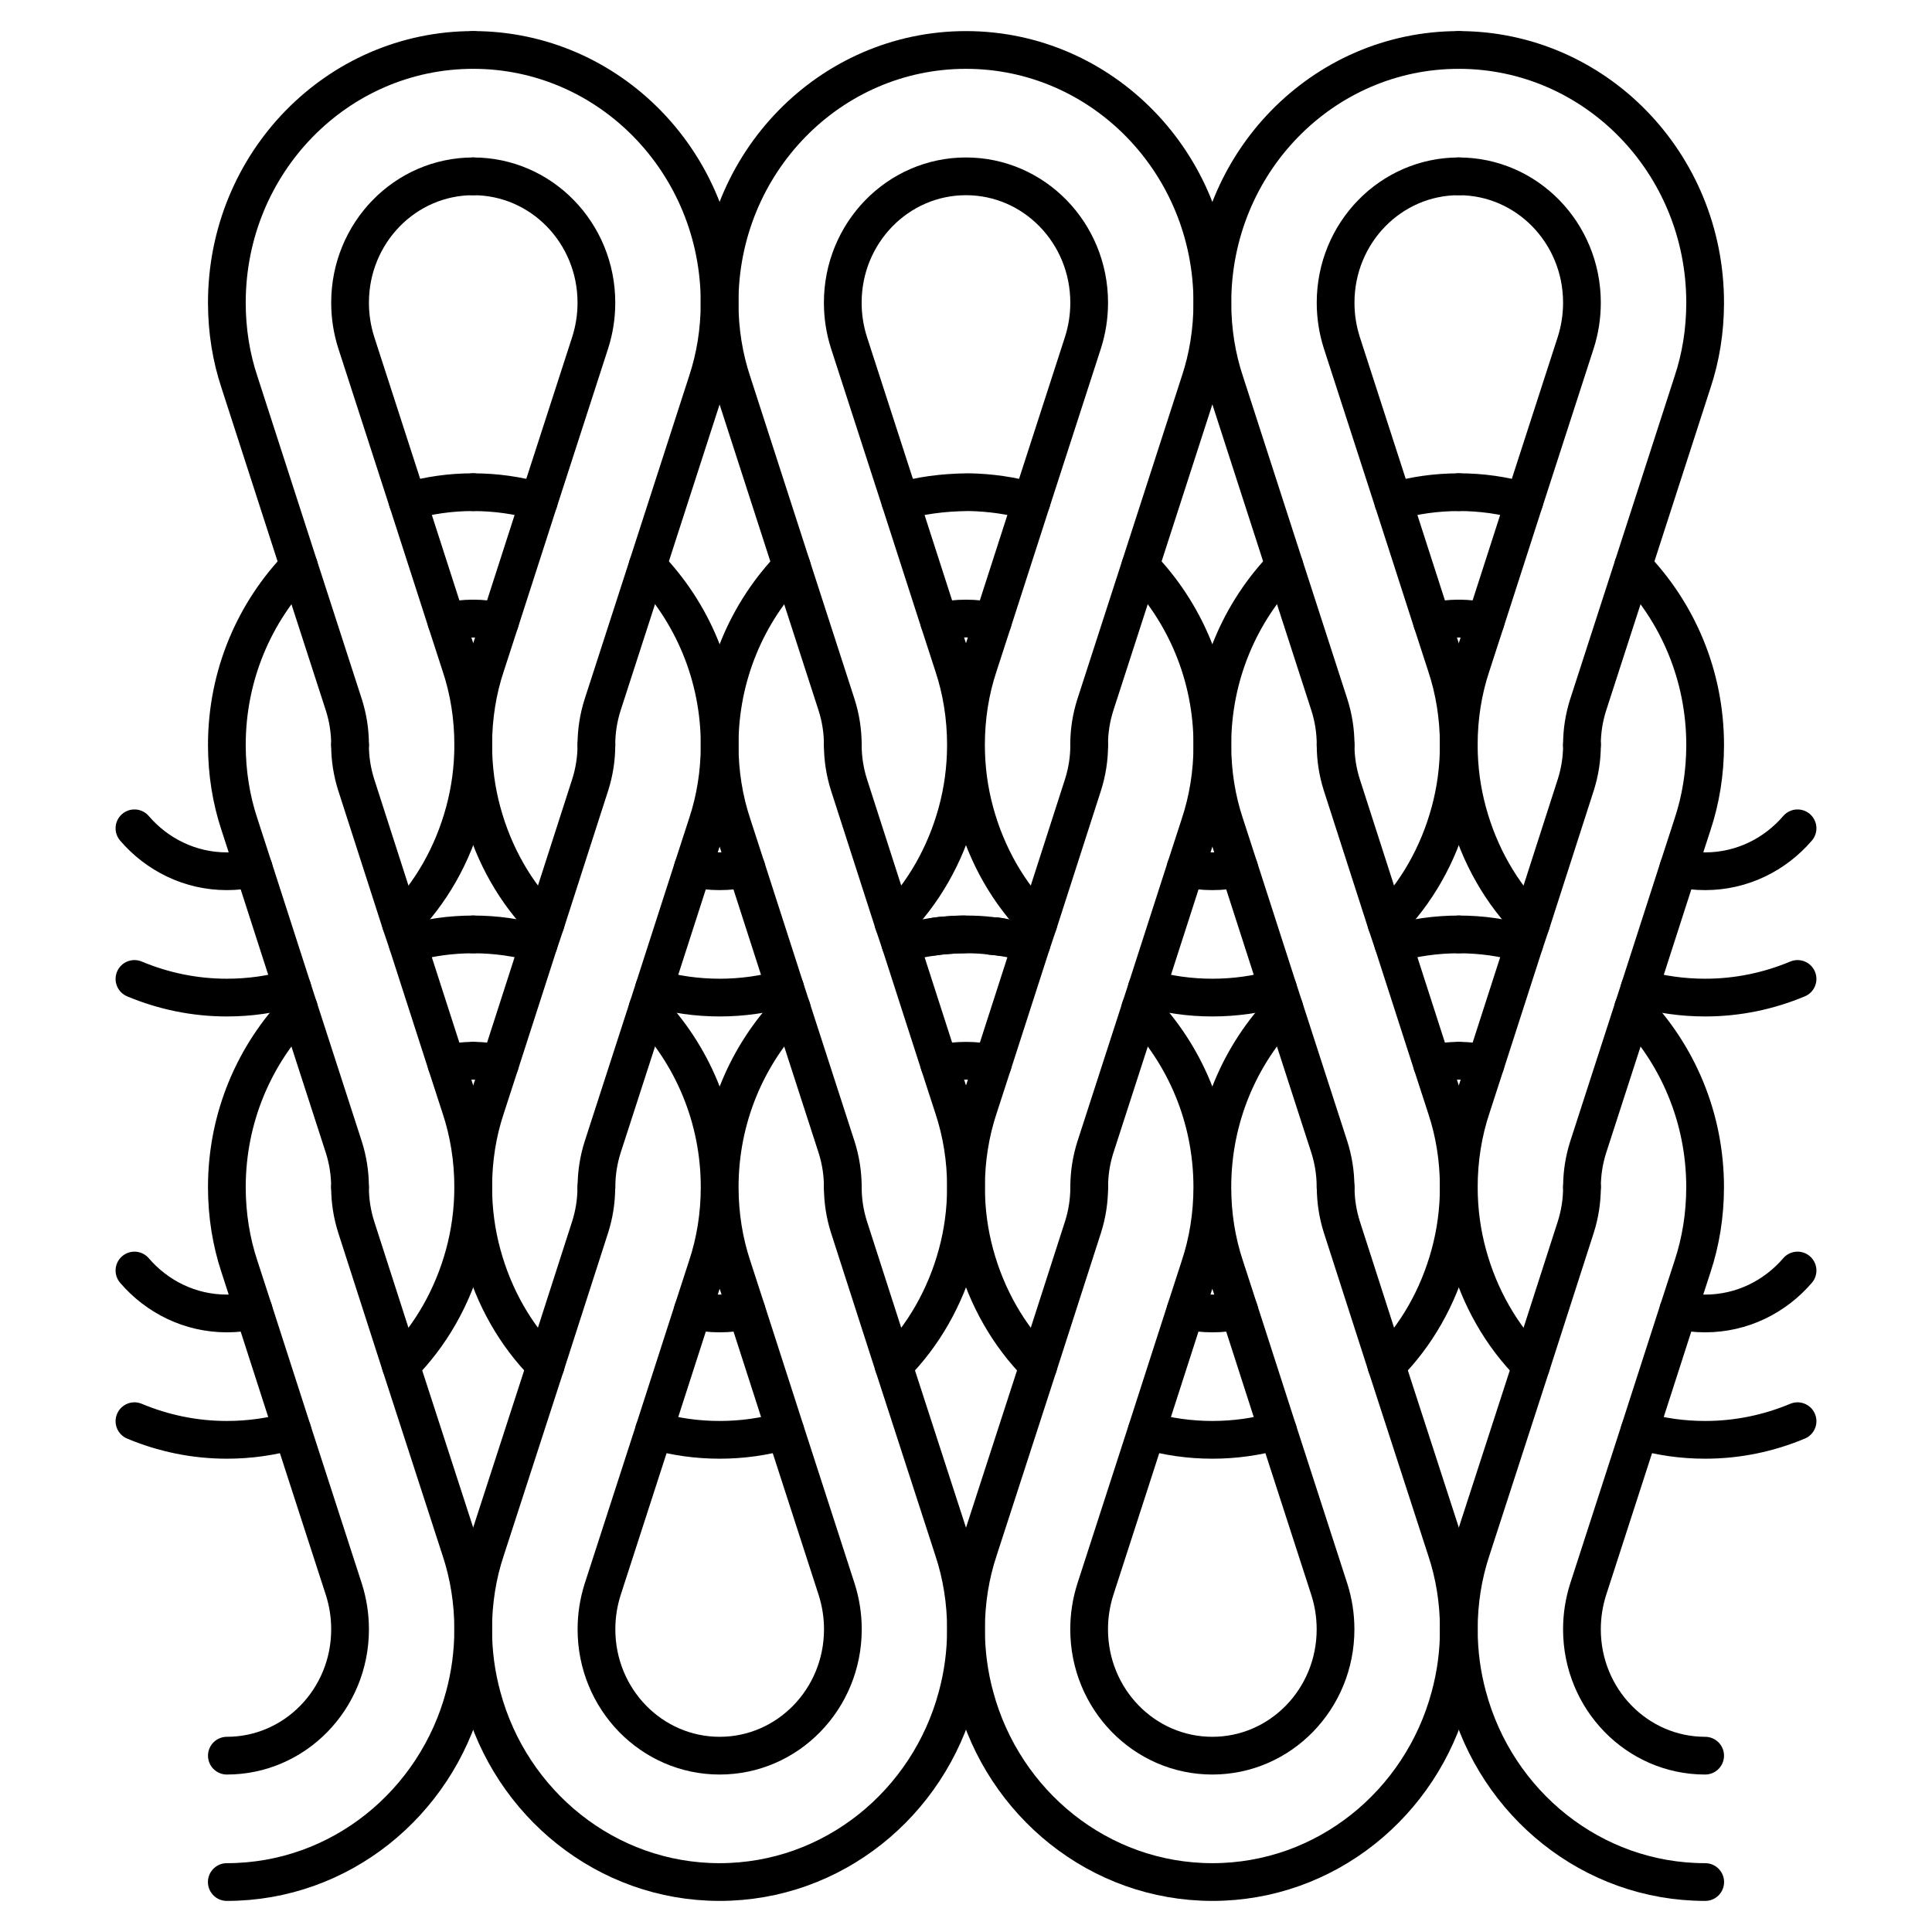
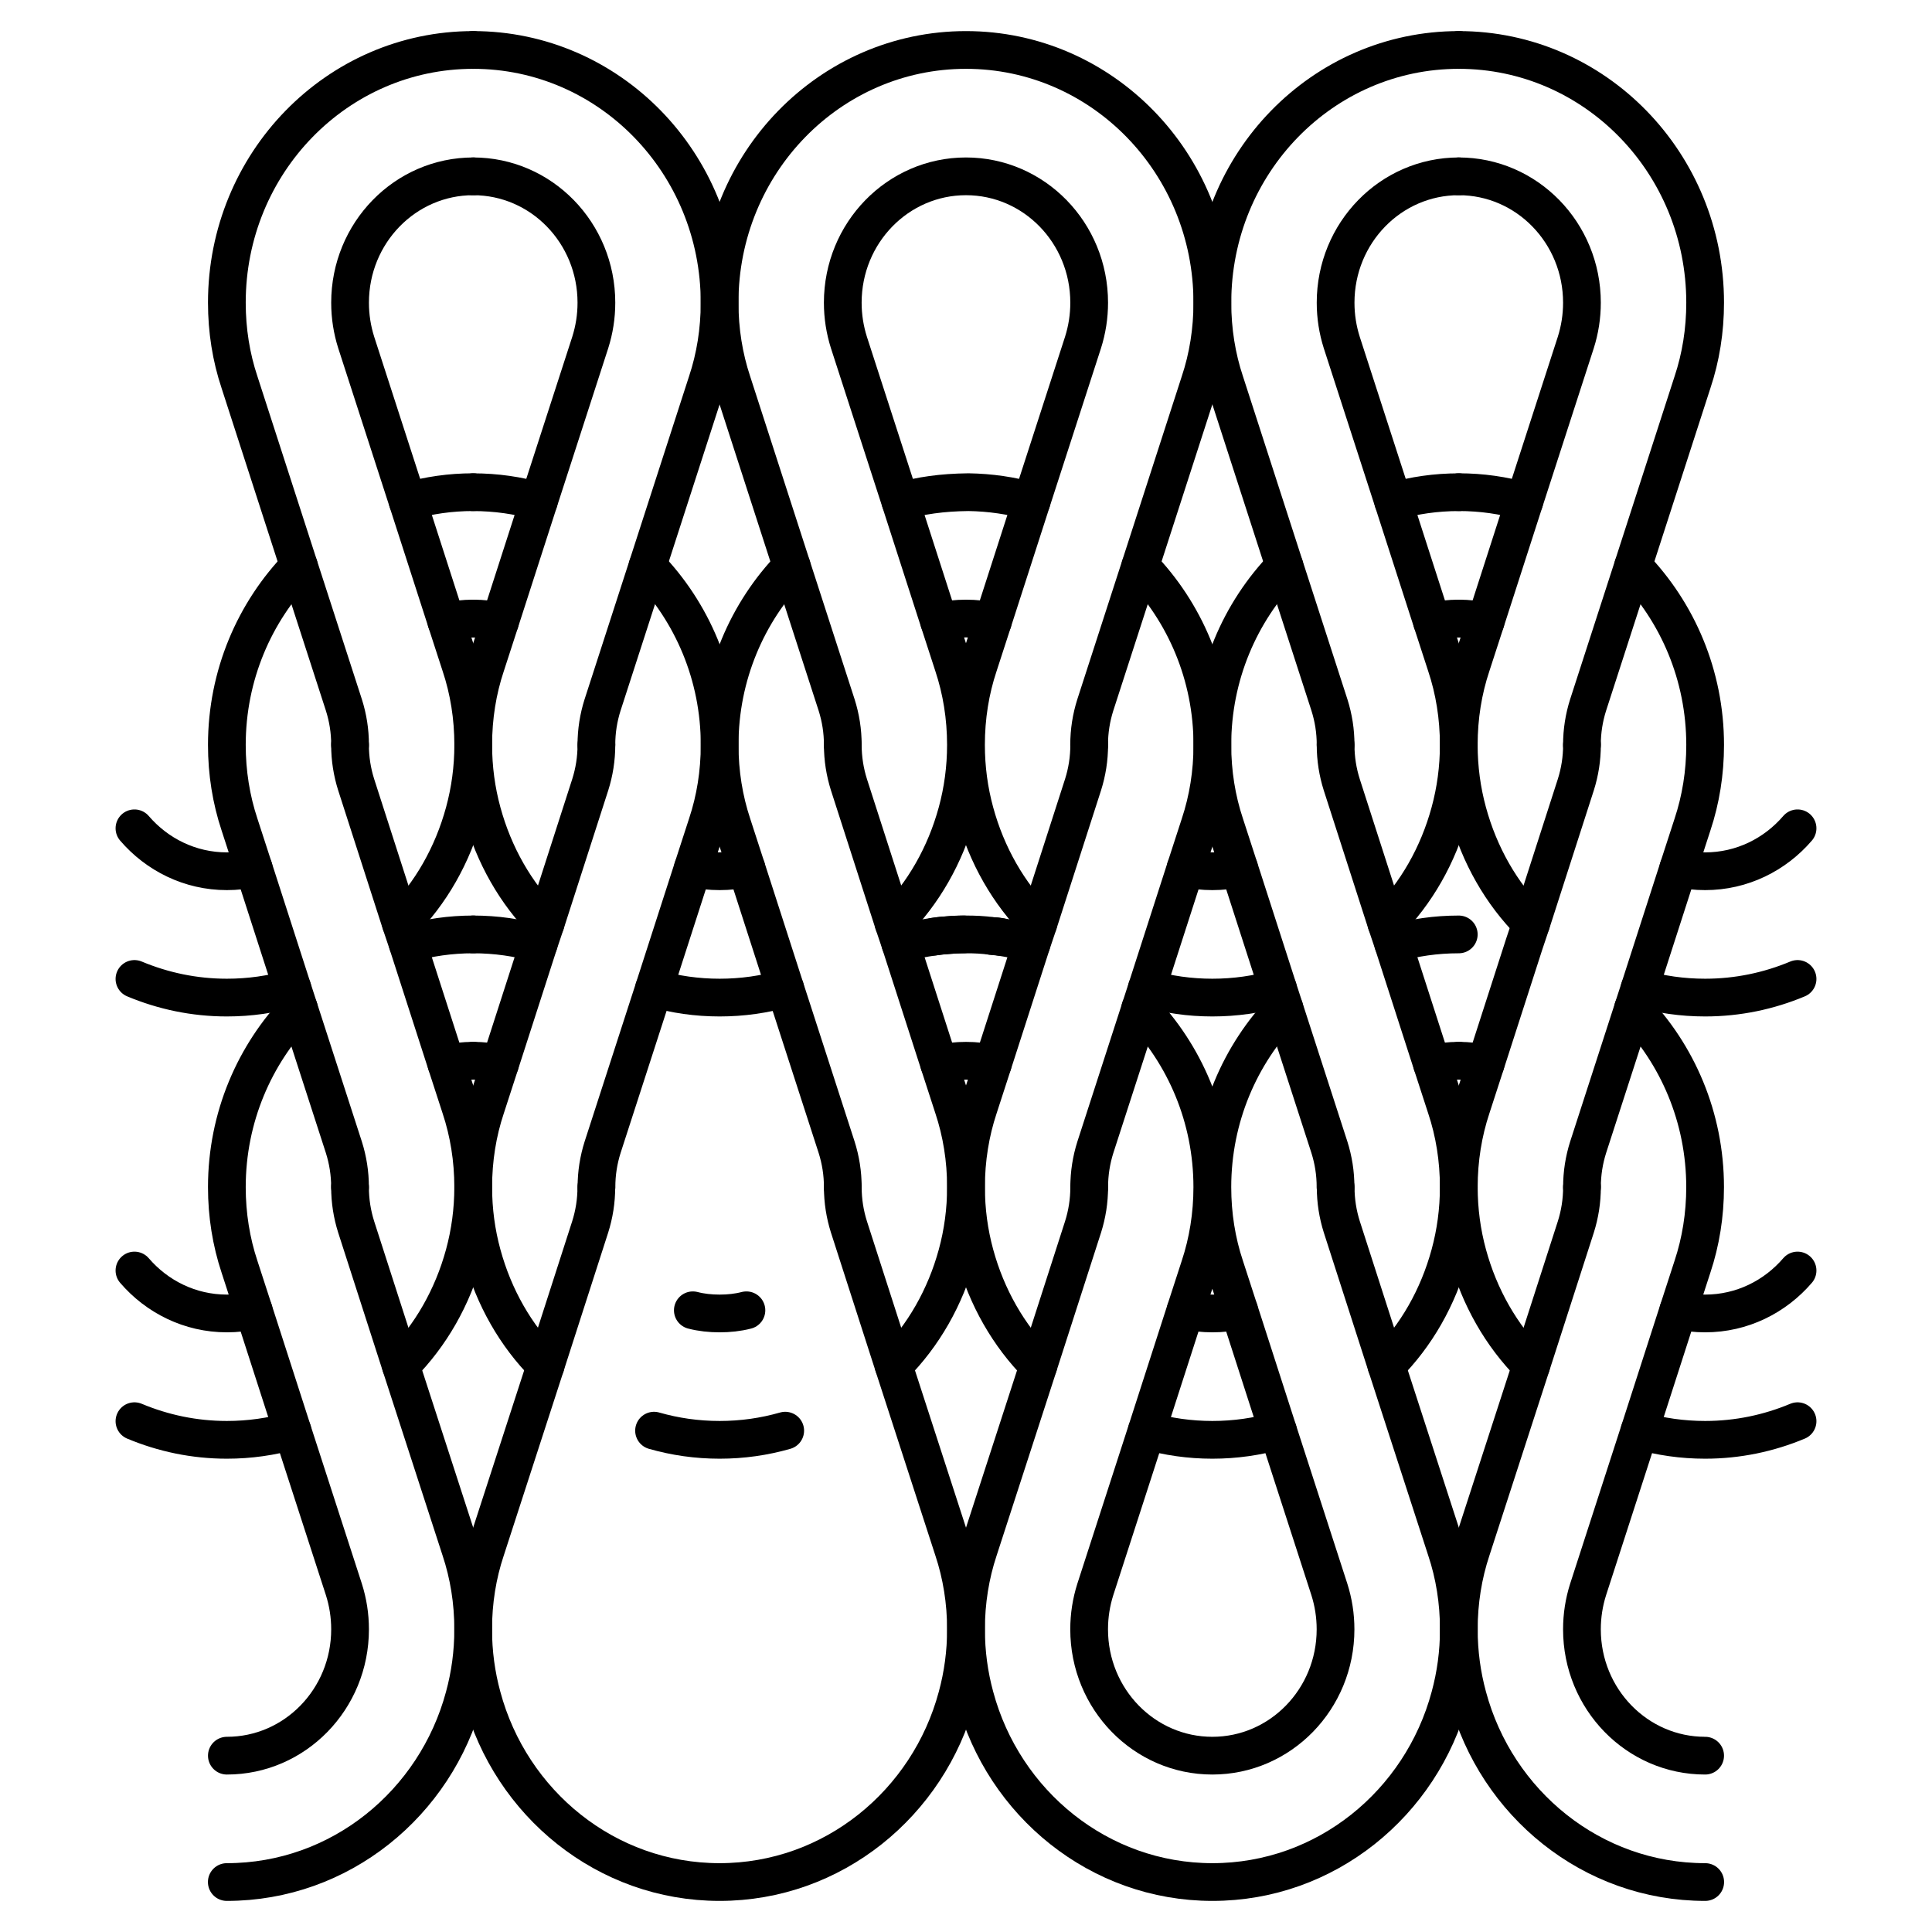
<svg xmlns="http://www.w3.org/2000/svg" xml:space="preserve" style="enable-background:new 0 0 512 512;" viewBox="0 0 512 512" y="0px" x="0px" id="Layer_1" version="1.0">
  <style type="text/css">
	.st0{fill:none;stroke:#000000;stroke-width:10;stroke-linecap:round;stroke-linejoin:round;stroke-miterlimit:10;}
	.st1{fill:none;stroke:#000000;stroke-width:12;stroke-linecap:round;stroke-linejoin:round;stroke-miterlimit:10;}
	.st2{stroke:#FFFFFF;stroke-width:3;stroke-miterlimit:10;}
	.st3{stroke:#FFFFFF;stroke-width:2;stroke-miterlimit:10;}
	.st4{clip-path:url(#SVGID_2_);}
	.st5{fill:none;stroke:#000000;stroke-width:17;stroke-linecap:round;stroke-linejoin:round;stroke-miterlimit:13.333;}
	.st6{fill:#333333;}
	.st7{display:none;}
	.st8{display:inline;}
	.st9{fill:#FFFFFF;}
</style>
  <g>
    <path d="M444.78,347.24c2.29,0.59,4.65,0.84,7.1,0.84c9.79,0,18.53-4.44,24.49-11.38" class="st0" />
    <path d="M434.5,379.14c5.55,1.59,11.34,2.43,17.38,2.43c8.65,0,16.89-1.76,24.49-4.94" class="st0" />
    <path d="M67.22,347.24c-2.29,0.59-4.65,0.84-7.1,0.84c-9.79,0-18.53-4.44-24.49-11.38" class="st0" />
    <path d="M77.5,379.14c-5.55,1.59-11.34,2.43-17.38,2.43c-8.65,0-16.89-1.76-24.49-4.94" class="st0" />
    <path d="M444.78,230.05c2.29,0.59,4.65,0.84,7.1,0.84c9.79,0,18.53-4.44,24.49-11.38" class="st0" />
    <path d="M434.5,261.94c5.55,1.59,11.34,2.43,17.38,2.43c8.65,0,16.89-1.76,24.49-4.94" class="st0" />
    <path d="M67.22,230.05c-2.29,0.59-4.65,0.84-7.1,0.84c-9.79,0-18.53-4.44-24.49-11.38" class="st0" />
    <path d="M77.5,261.94c-5.55,1.59-11.34,2.43-17.38,2.43c-8.65,0-16.89-1.76-24.49-4.94" class="st0" />
    <path d="M223.35,197.4c0-3.68-0.57-7.2-1.63-10.55l-11.92-36.83l-15.75-48.72c-2.2-6.61-3.35-13.73-3.35-21.09   c0-37,29.22-66.97,65.29-66.97s65.29,29.97,65.29,66.97c0,7.37-1.14,14.48-3.35,21.09l-15.75,48.72l-11.92,36.83   c-1.06,3.35-1.63,6.86-1.63,10.55" class="st0" />
    <path d="M386.59,13.24c-36.08,0-65.29,29.97-65.29,66.97c0,7.37,1.14,14.48,3.35,21.09l15.75,48.72l11.92,36.83   c1.06,3.35,1.63,6.86,1.63,10.55" class="st0" />
    <path d="M125.41,13.24c36.08,0,65.29,29.97,65.29,66.97c0,7.37-1.14,14.48-3.35,21.09l-15.75,48.72l-11.92,36.83   c-1.06,3.35-1.63,6.86-1.63,10.55" class="st0" />
    <path d="M314.19,230.05c2.29,0.59,4.65,0.84,7.1,0.84s4.82-0.25,7.1-0.84" class="st0" />
    <path d="M197.81,230.05c-2.29,0.59-4.65,0.84-7.1,0.84s-4.82-0.25-7.1-0.84" class="st0" />
    <path d="M303.91,261.94c5.55,1.59,11.34,2.43,17.38,2.43s11.83-0.84,17.38-2.43" class="st0" />
    <path d="M208.09,261.94c-5.55,1.59-11.34,2.43-17.38,2.43c-6.04,0-11.83-0.84-17.38-2.43" class="st0" />
    <path d="M367.41,244.7c7.92-7.95,13.71-18.08,16.81-29.47c1.55-5.69,2.37-11.64,2.37-17.83   c0-7.37-1.14-14.48-3.35-21.09l-3.75-11.55l-10.28-31.89l-13.63-42.11c-1.06-3.35-1.63-6.86-1.63-10.55   c0-18.5,14.61-33.48,32.65-33.48" class="st0" />
    <path d="M144.59,244.7c-7.92-7.95-13.71-18.08-16.81-29.47c-1.55-5.69-2.37-11.64-2.37-17.83   c0-7.37,1.14-14.48,3.35-21.09l3.75-11.55l10.28-31.89l13.63-42.11c1.06-3.35,1.63-6.86,1.63-10.55c0-18.5-14.61-33.48-32.65-33.48" class="st0" />
    <path d="M275.18,244.7c-7.92-7.95-13.71-18.08-16.81-29.47c-1.55-5.69-2.37-11.64-2.37-17.83   c0-7.37,1.14-14.48,3.35-21.09l3.75-11.55l10.28-31.89l13.63-42.11c1.06-3.35,1.63-6.86,1.63-10.55c0-18.5-14.61-33.48-32.65-33.48   s-32.65,14.98-32.65,33.48c0,3.68,0.57,7.2,1.63,10.55l13.63,42.11l10.28,31.89l3.75,11.55c2.2,6.61,3.35,13.73,3.35,21.09   c0,6.19-0.82,12.14-2.37,17.83c-3.1,11.38-8.9,21.51-16.81,29.47" class="st0" />
    <path d="M386.59,13.24c36.08,0,65.29,29.97,65.29,66.97c0,7.37-1.14,14.48-3.35,21.09l-15.75,48.72l-11.92,36.83   c-1.06,3.35-1.63,6.86-1.63,10.55" class="st0" />
    <path d="M125.41,13.24c-36.08,0-65.29,29.97-65.29,66.97c0,7.37,1.14,14.48,3.35,21.09l15.75,48.72l11.92,36.83   c1.06,3.35,1.63,6.86,1.63,10.55" class="st0" />
    <path d="M405.77,244.7c-7.92-7.95-13.71-18.08-16.81-29.47c-1.55-5.69-2.37-11.64-2.37-17.83   c0-7.37,1.14-14.48,3.35-21.09l3.75-11.55l10.28-31.89l13.63-42.11c1.06-3.35,1.63-6.86,1.63-10.55c0-18.5-14.61-33.48-32.65-33.48" class="st0" />
    <path d="M106.23,244.7c7.92-7.95,13.71-18.08,16.81-29.47c1.55-5.69,2.37-11.64,2.37-17.83   c0-7.37-1.14-14.48-3.35-21.09l-3.75-11.55l-10.28-31.89L94.4,90.76c-1.06-3.35-1.63-6.86-1.63-10.55   c0-18.5,14.61-33.48,32.65-33.48" class="st0" />
    <path d="M273.38,132.86c-5.31-1.51-10.94-2.34-16.73-2.43c-7.1,0.08-12.73,0.92-18.04,2.43" class="st0" />
    <path d="M340.39,150.02c-11.75,12.14-19.1,28.88-19.1,47.38c0,7.37,1.14,14.48,3.35,21.09l3.75,11.55l10.28,31.89   l1.71,5.27l11.92,36.83c1.06,3.35,1.63,6.86,1.63,10.55" class="st0" />
    <path d="M171.61,150.02c11.75,12.14,19.1,28.88,19.1,47.38c0,7.37-1.14,14.48-3.35,21.09l-3.75,11.55l-10.28,31.89   l-1.71,5.27l-11.92,36.83c-1.06,3.35-1.63,6.86-1.63,10.55" class="st0" />
    <path d="M314.19,347.24c2.29,0.59,4.65,0.84,7.1,0.84s4.82-0.25,7.1-0.84" class="st0" />
    <path d="M197.81,347.24c-2.29,0.59-4.65,0.84-7.1,0.84s-4.82-0.25-7.1-0.84" class="st0" />
    <path d="M386.59,130.44c-6.04,0-11.83,0.84-17.38,2.43" class="st0" />
    <path d="M125.41,130.44c6.04,0,11.83,0.84,17.38,2.43" class="st0" />
    <path d="M288.65,314.6c0-3.68,0.57-7.2,1.63-10.55l11.92-36.83l1.71-5.27l10.28-31.89l3.75-11.55   c2.2-6.61,3.35-13.73,3.35-21.09c0-18.5-7.35-35.24-19.1-47.38" class="st0" />
    <path d="M223.35,314.6c0-3.68-0.57-7.2-1.63-10.55l-11.92-36.83l-1.71-5.27l-10.28-31.89l-3.75-11.55   c-2.2-6.61-3.35-13.73-3.35-21.09c0-18.5,7.35-35.24,19.1-47.38" class="st0" />
    <path d="M288.65,197.4c0,3.68-0.57,7.2-1.63,10.55l-11.83,36.75l-1.8,5.36l-10.28,31.89l-3.75,11.55   c-2.2,6.61-3.35,13.73-3.35,21.09c0,6.19,0.82,12.14,2.37,17.83c3.1,11.38,8.9,21.51,16.81,29.47" class="st0" />
    <path d="M223.35,197.4c0,3.68,0.57,7.2,1.63,10.55l11.83,36.75l1.8,5.36l10.28,31.89l3.75,11.55   c2.2,6.61,3.35,13.73,3.35,21.09c0,6.19-0.82,12.14-2.37,17.83c-3.1,11.38-8.9,21.51-16.81,29.47" class="st0" />
    <path d="M386.59,163.92c-2.45,0-4.82,0.25-7.1,0.84" class="st0" />
    <path d="M125.41,163.92c2.45,0,4.82,0.25,7.1,0.84" class="st0" />
    <path d="M303.91,379.14c5.55,1.59,11.34,2.43,17.38,2.43s11.83-0.84,17.38-2.43" class="st0" />
    <path d="M208.09,379.14c-5.55,1.59-11.34,2.43-17.38,2.43c-6.04,0-11.83-0.84-17.38-2.43" class="st0" />
    <path d="M367.41,361.89c7.92-7.95,13.71-18.08,16.81-29.47c1.55-5.69,2.37-11.64,2.37-17.83   c0-7.37-1.14-14.48-3.35-21.09l-3.75-11.55l-10.28-31.89l-1.8-5.36l-11.83-36.75c-1.06-3.35-1.63-6.86-1.63-10.55" class="st0" />
    <path d="M144.59,361.89c-7.92-7.95-13.71-18.08-16.81-29.47c-1.55-5.69-2.37-11.64-2.37-17.83   c0-7.37,1.14-14.48,3.35-21.09l3.75-11.55l10.28-31.89l1.8-5.36l11.83-36.75c1.06-3.35,1.63-6.86,1.63-10.55" class="st0" />
    <path d="M263.1,164.76c-2.29-0.59-4.65-0.84-7.1-0.84c-2.45,0-4.82,0.25-7.1,0.84" class="st0" />
    <path d="M403.97,132.86c-5.55-1.59-11.34-2.43-17.38-2.43" class="st0" />
    <path d="M108.03,132.86c5.55-1.59,11.34-2.43,17.38-2.43" class="st0" />
    <path d="M419.24,314.6c0-3.68,0.57-7.2,1.63-10.55l11.92-36.83l1.71-5.27l10.28-31.89l3.75-11.55   c2.2-6.61,3.35-13.73,3.35-21.09c0-18.5-7.35-35.24-19.1-47.38" class="st0" />
    <path d="M92.76,314.6c0-3.68-0.57-7.2-1.63-10.55l-11.92-36.83l-1.71-5.27l-10.28-31.89l-3.75-11.55   c-2.2-6.61-3.35-13.73-3.35-21.09c0-18.5,7.35-35.24,19.1-47.38" class="st0" />
    <path d="M419.24,197.4c0,3.68-0.57,7.2-1.63,10.55l-11.83,36.75l-1.8,5.36l-10.28,31.89l-3.75,11.55   c-2.2,6.61-3.35,13.73-3.35,21.09c0,6.19,0.82,12.14,2.37,17.83c3.1,11.38,8.9,21.51,16.81,29.47" class="st0" />
    <path d="M92.76,197.4c0,3.68,0.57,7.2,1.63,10.55l11.83,36.75l1.8,5.36l10.28,31.89l3.75,11.55   c2.2,6.61,3.35,13.73,3.35,21.09c0,6.19-0.82,12.14-2.37,17.83c-3.1,11.38-8.9,21.51-16.81,29.47" class="st0" />
    <path d="M393.69,164.76c-2.29-0.59-4.65-0.84-7.1-0.84" class="st0" />
    <path d="M118.31,164.76c2.29-0.59,4.65-0.84,7.1-0.84" class="st0" />
    <path d="M255.43,247.63c-0.24,0-0.49,0-0.73,0c-1.06,0-2.12,0.08-3.18,0.17c-1.31,0.08-2.69,0.17-4,0.42" class="st0" />
    <path d="M265.14,248.3c-0.73-0.08-1.47-0.17-2.29-0.25" class="st0" />
    <path d="M273.38,250.06c-2.69-0.75-5.47-1.34-8.24-1.76c-0.73-0.17-1.55-0.25-2.29-0.25   c-2.29-0.33-4.57-0.42-6.86-0.42c-0.16,0-0.41,0-0.57,0c-1.31,0-2.61,0.08-3.92,0.17c-1.31,0.08-2.69,0.25-4,0.42   c-3.02,0.42-5.96,1-8.9,1.84" class="st0" />
    <path d="M386.59,247.63c-6.04,0-11.83,0.84-17.38,2.43" class="st0" />
    <path d="M125.41,247.63c6.04,0,11.83,0.84,17.38,2.43" class="st0" />
    <path d="M340.39,267.22c-11.75,12.14-19.1,28.88-19.1,47.38c0,7.37,1.14,14.48,3.35,21.09l3.75,11.55l10.28,31.89   l13.63,42.11c1.06,3.35,1.63,6.86,1.63,10.55c0,18.5-14.61,33.48-32.65,33.48s-32.65-14.98-32.65-33.48c0-3.68,0.57-7.2,1.63-10.55   l13.63-42.11l10.28-31.89l3.75-11.55c2.2-6.61,3.35-13.73,3.35-21.09c0-18.5-7.35-35.24-19.1-47.38" class="st0" />
-     <path d="M171.61,267.22c11.75,12.14,19.1,28.88,19.1,47.38c0,7.37-1.14,14.48-3.35,21.09l-3.75,11.55l-10.28,31.89   l-13.63,42.11c-1.06,3.35-1.63,6.86-1.63,10.55c0,18.5,14.61,33.48,32.65,33.48s32.65-14.98,32.65-33.48   c0-3.68-0.57-7.2-1.63-10.55l-13.63-42.11l-10.28-31.89l-3.75-11.55c-2.2-6.61-3.35-13.73-3.35-21.09c0-18.5,7.35-35.24,19.1-47.38" class="st0" />
    <path d="M288.65,314.6c0,3.68-0.57,7.2-1.63,10.55l-11.83,36.75l-15.83,48.8c-2.2,6.61-3.35,13.73-3.35,21.09   c0,6.19,0.82,12.14,2.37,17.83c7.59,28.29,32.89,49.14,62.93,49.14s55.34-20.84,62.93-49.14c1.55-5.69,2.37-11.64,2.37-17.83   c0-7.37-1.14-14.48-3.35-21.09l-15.83-48.8l-11.83-36.75c-1.06-3.35-1.63-6.86-1.63-10.55" class="st0" />
    <path d="M223.35,314.6c0,3.68,0.57,7.2,1.63,10.55l11.83,36.75l15.83,48.8c2.2,6.61,3.35,13.73,3.35,21.09   c0,6.19-0.82,12.14-2.37,17.83c-7.59,28.29-32.89,49.14-62.93,49.14s-55.34-20.84-62.93-49.14c-1.55-5.69-2.37-11.64-2.37-17.83   c0-7.37,1.14-14.48,3.35-21.09l15.83-48.8l11.83-36.75c1.06-3.35,1.63-6.86,1.63-10.55" class="st0" />
    <path d="M386.59,281.11c-2.45,0-4.82,0.25-7.1,0.84" class="st0" />
    <path d="M125.41,281.11c2.45,0,4.82,0.25,7.1,0.84" class="st0" />
    <path d="M263.1,281.95c-2.29-0.59-4.65-0.84-7.1-0.84c-2.45,0-4.82,0.25-7.1,0.84" class="st0" />
-     <path d="M403.97,250.06c-5.55-1.59-11.34-2.43-17.38-2.43" class="st0" />
    <path d="M108.03,250.06c5.55-1.59,11.34-2.43,17.38-2.43" class="st0" />
    <path d="M451.88,465.27c-18.04,0-32.65-14.98-32.65-33.48c0-3.68,0.57-7.2,1.63-10.55l13.63-42.11l10.28-31.89   l3.75-11.55c2.2-6.61,3.35-13.73,3.35-21.09c0-18.5-7.35-35.24-19.1-47.38" class="st0" />
    <path d="M60.12,465.27c18.04,0,32.65-14.98,32.65-33.48c0-3.68-0.57-7.2-1.63-10.55L77.5,379.14l-10.28-31.89   l-3.75-11.55c-2.2-6.61-3.35-13.73-3.35-21.09c0-18.5,7.35-35.24,19.1-47.38" class="st0" />
    <path d="M419.24,314.6c0,3.68-0.57,7.2-1.63,10.55l-11.83,36.75l-15.83,48.8c-2.2,6.61-3.35,13.73-3.35,21.09   c0,6.19,0.82,12.14,2.37,17.83c7.59,28.29,32.89,49.14,62.93,49.14" class="st0" />
    <path d="M92.76,314.6c0,3.68,0.57,7.2,1.63,10.55l11.83,36.75l15.83,48.8c2.2,6.61,3.35,13.73,3.35,21.09   c0,6.19-0.82,12.14-2.37,17.83c-7.59,28.29-32.89,49.14-62.93,49.14" class="st0" />
    <path d="M393.69,281.95c-2.29-0.59-4.65-0.84-7.1-0.84" class="st0" />
    <path d="M118.31,281.95c2.29-0.59,4.65-0.84,7.1-0.84" class="st0" />
  </g>
</svg>